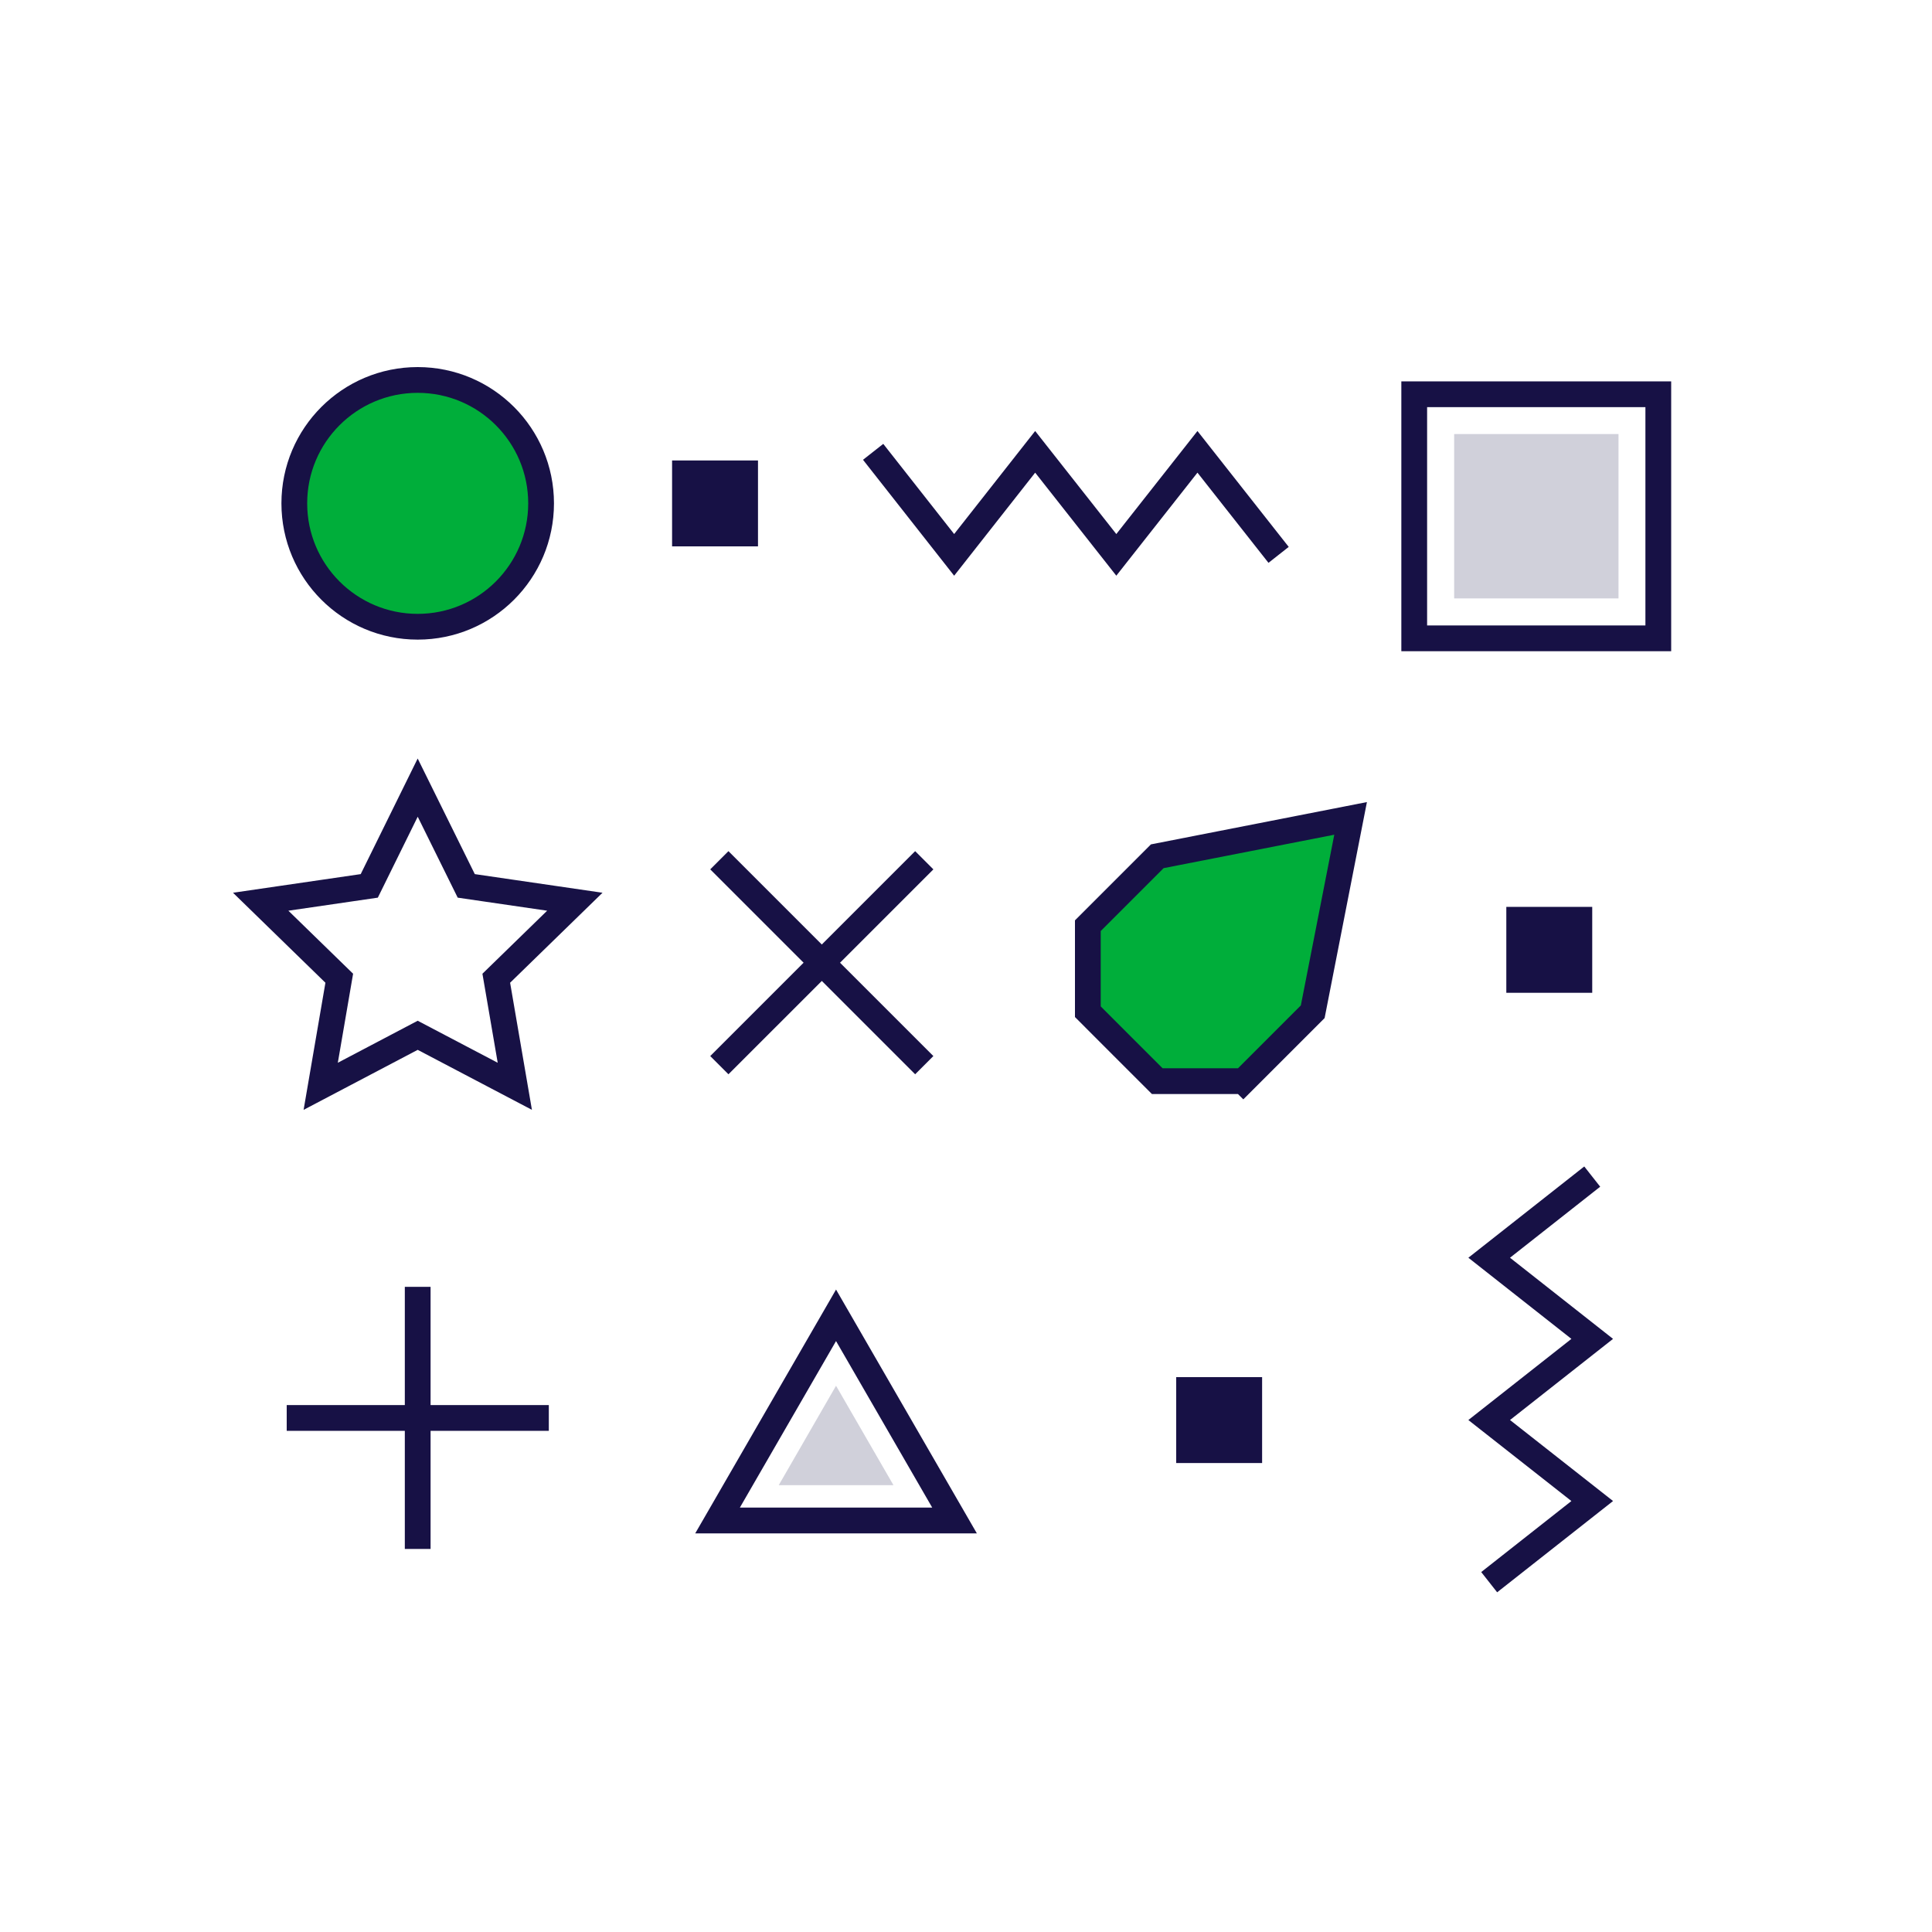
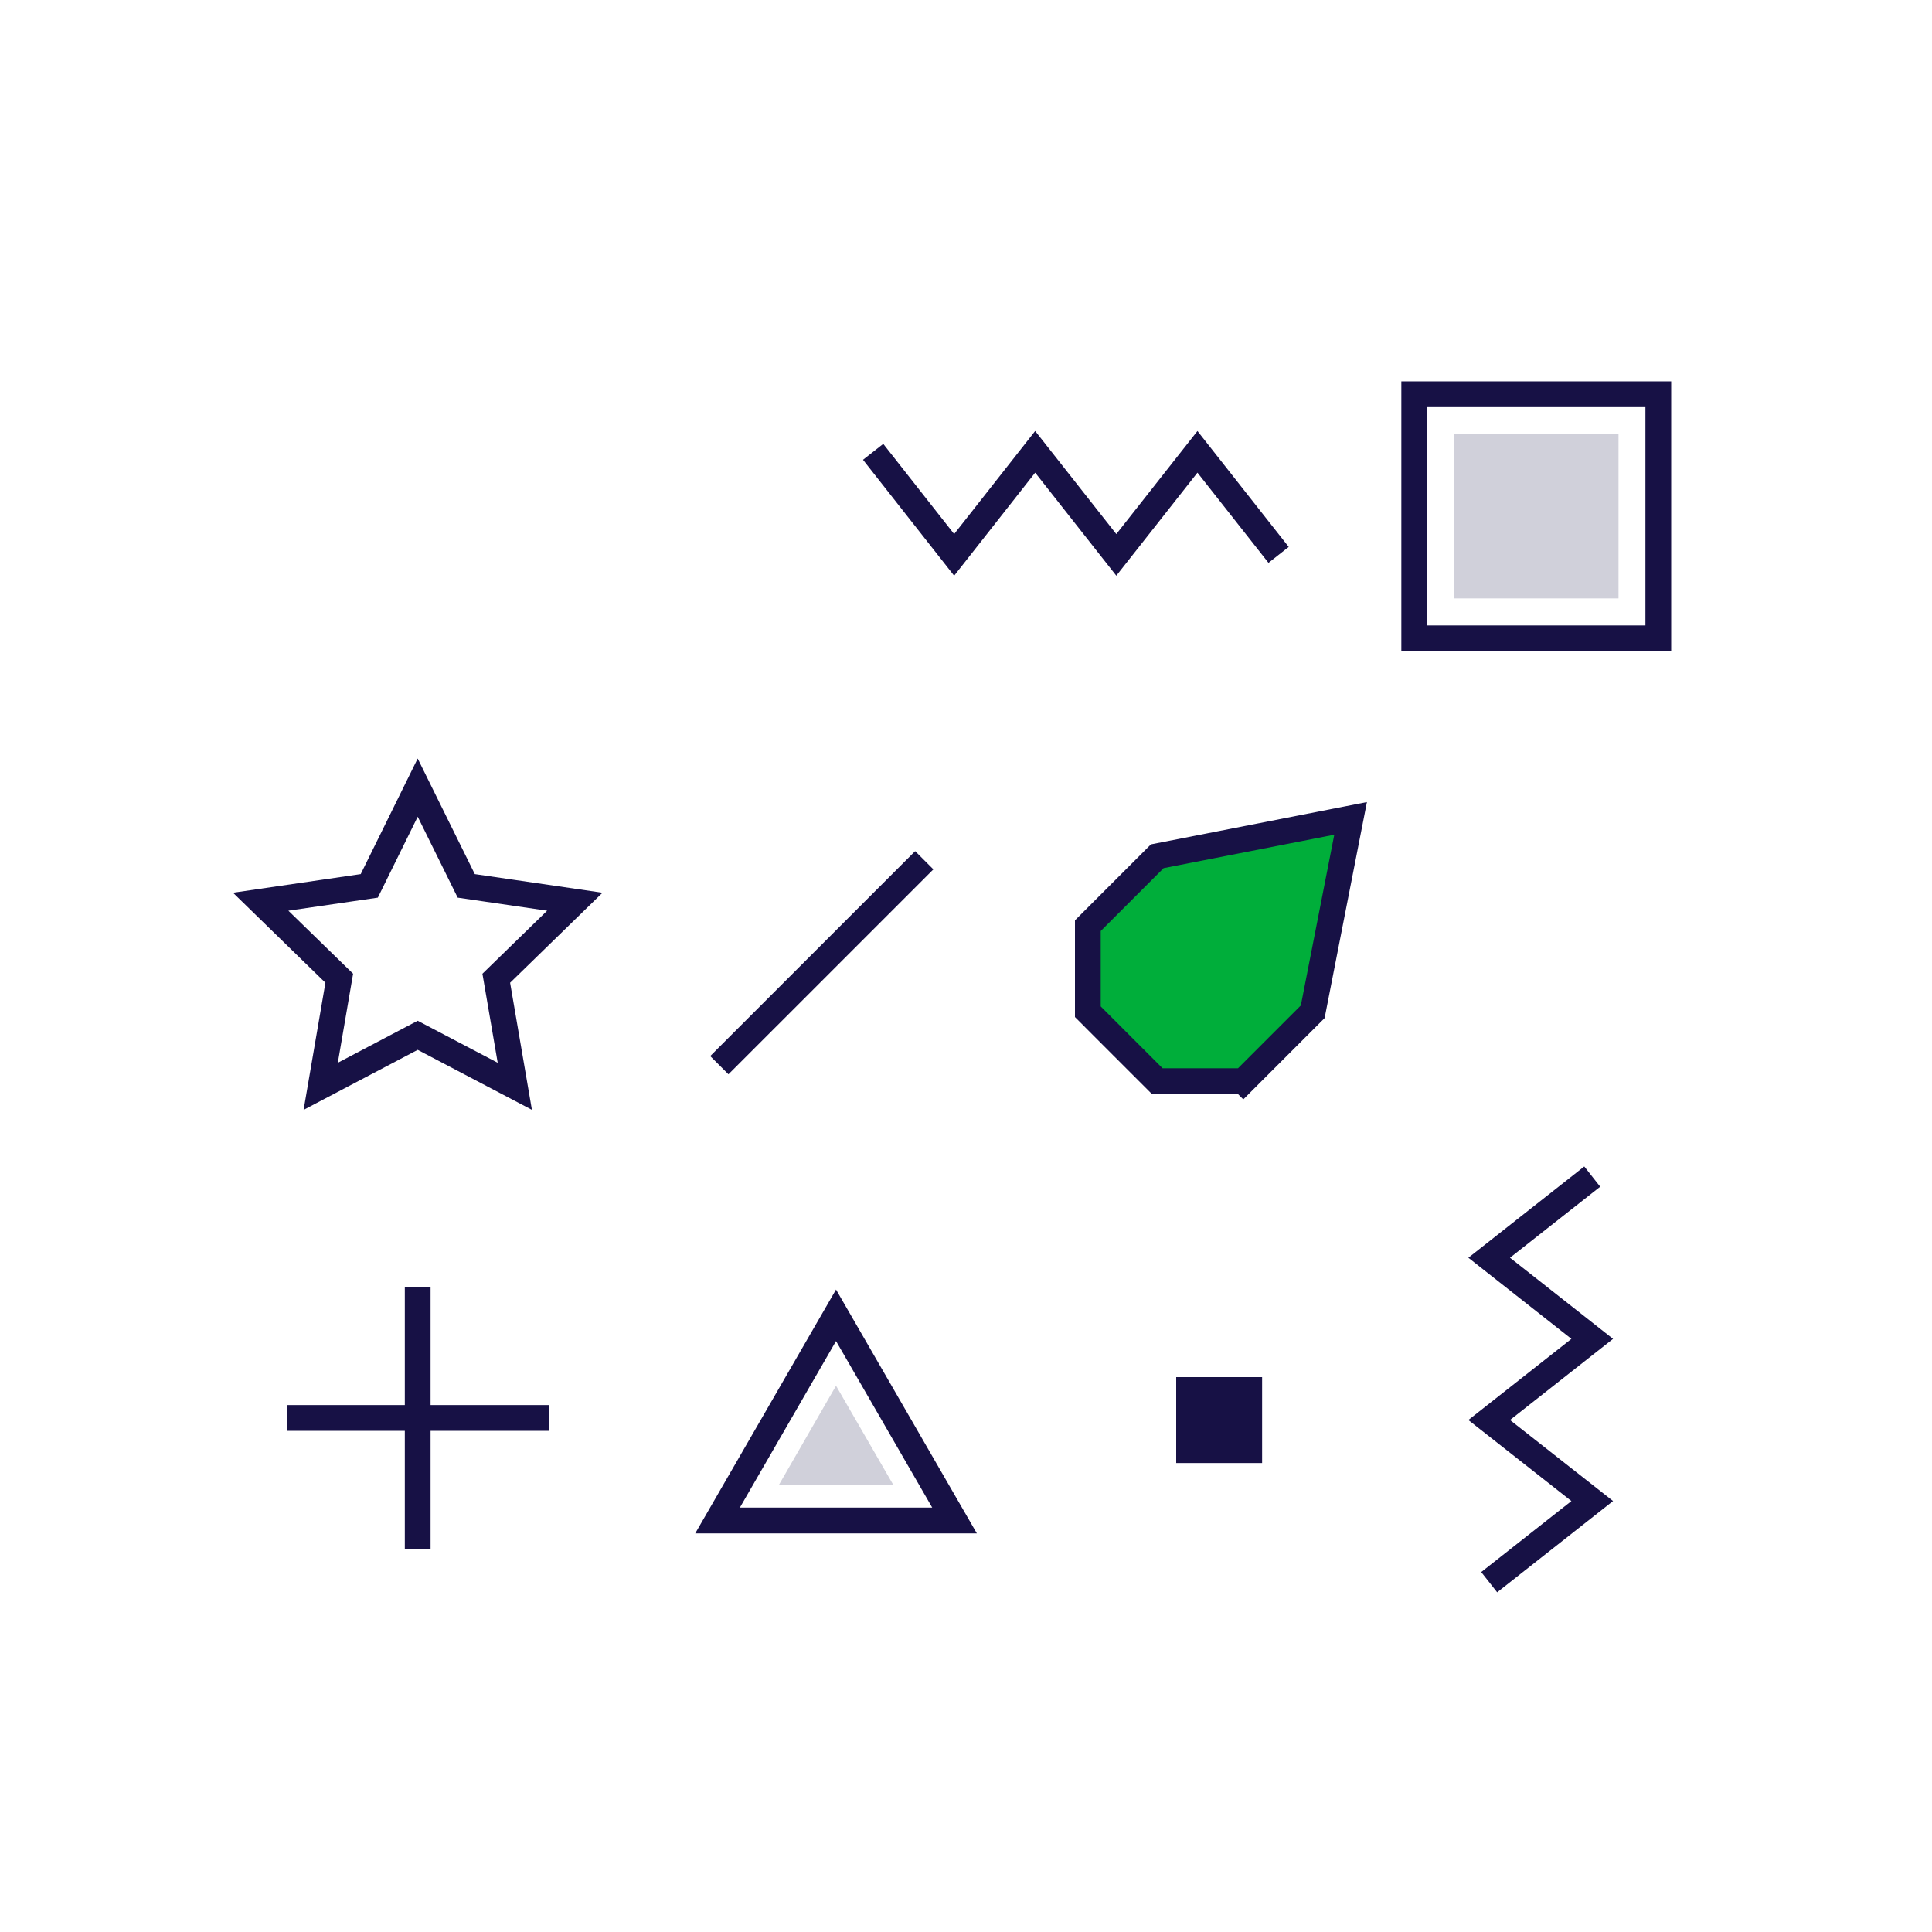
<svg xmlns="http://www.w3.org/2000/svg" id="Light_Icons" viewBox="0 0 150 150">
  <defs>
    <style>.cls-1{fill:#d0d0da;}.cls-2{fill:#00ae3a;}.cls-2,.cls-3{stroke-width:2px;}.cls-2,.cls-3,.cls-4{stroke:#171145;stroke-miterlimit:10;}.cls-3{fill:none;}.cls-4{fill:#171145;stroke-width:3px;}</style>
  </defs>
  <path class="cls-2" d="M96.53,83.94h-6.68c-2.1-2.1-3.29-3.28-5.39-5.39v-6.68c2.1-2.1,3.29-3.29,5.39-5.39l15.01-2.94-2.94,15.01c-2.1,2.1-3.29,3.29-5.39,5.39Z" />
  <polyline class="cls-3" points="67.79 35.08 74.08 43.08 80.37 35.08 86.67 43.08 92.97 35.08 99.27 43.08" />
  <polyline class="cls-3" points="115.62 122.84 123.62 116.54 115.62 110.25 123.62 103.95 115.62 97.65 123.62 91.35" />
-   <rect class="cls-4" x="53.68" y="37.25" width="3.67" height="3.67" />
  <polygon class="cls-3" points="32.43 61.15 36.2 68.78 44.63 70.01 38.53 75.95 39.97 84.34 32.43 80.38 24.9 84.34 26.34 75.95 20.24 70.01 28.67 68.78 32.43 61.15" />
  <rect class="cls-3" x="109.8" y="30.61" width="18.95" height="18.95" />
  <polygon class="cls-3" points="64.91 102.12 55.71 118.05 74.11 118.05 64.91 102.12" />
  <g>
    <line class="cls-3" x1="32.43" y1="99.91" x2="32.43" y2="120.26" />
    <line class="cls-3" x1="42.61" y1="110.09" x2="22.26" y2="110.09" />
  </g>
  <g>
-     <line class="cls-3" x1="55.85" y1="66.79" x2="71.76" y2="82.7" />
    <line class="cls-3" x1="71.76" y1="66.79" x2="55.85" y2="82.7" />
  </g>
-   <circle class="cls-2" cx="32.43" cy="39.08" r="9.58" />
-   <rect class="cls-4" x="118.45" y="71.91" width="3.67" height="3.67" />
  <rect class="cls-4" x="92.82" y="108.42" width="3.67" height="3.67" />
  <rect class="cls-1" x="112.9" y="33.7" width="12.76" height="12.76" />
  <polygon class="cls-1" points="64.91 107.59 60.46 115.31 69.37 115.31 64.91 107.59" />
</svg>